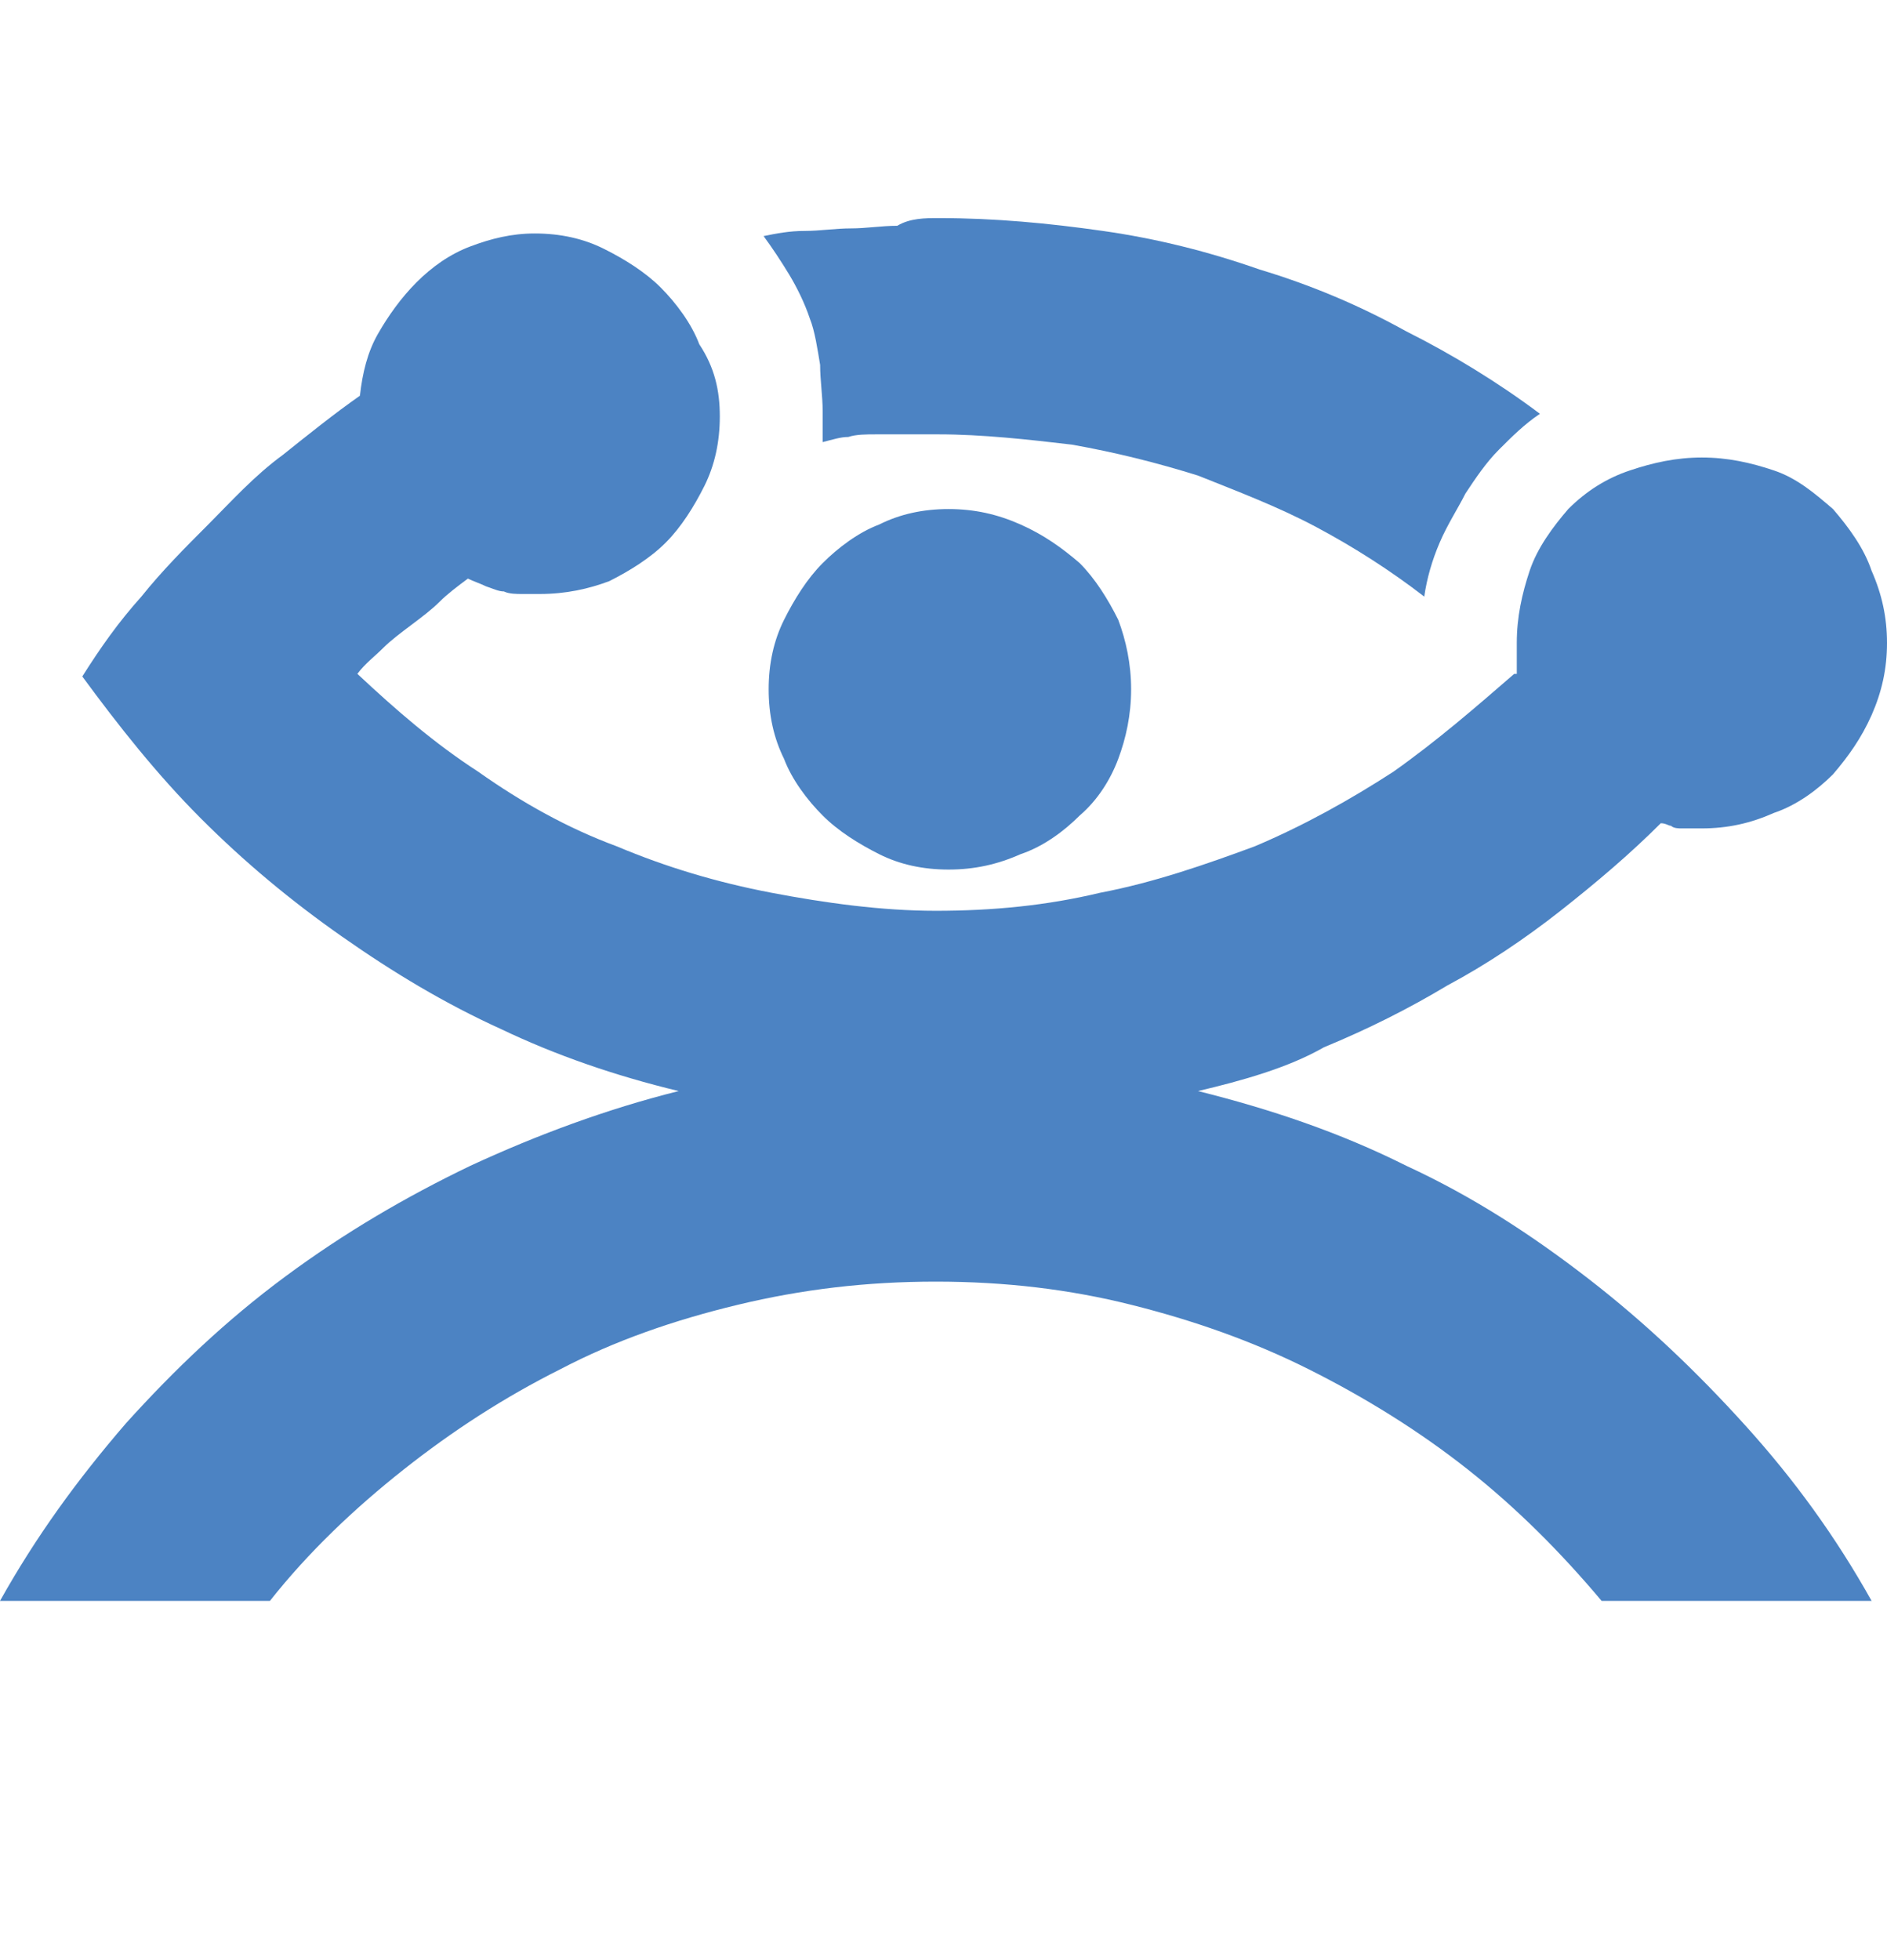
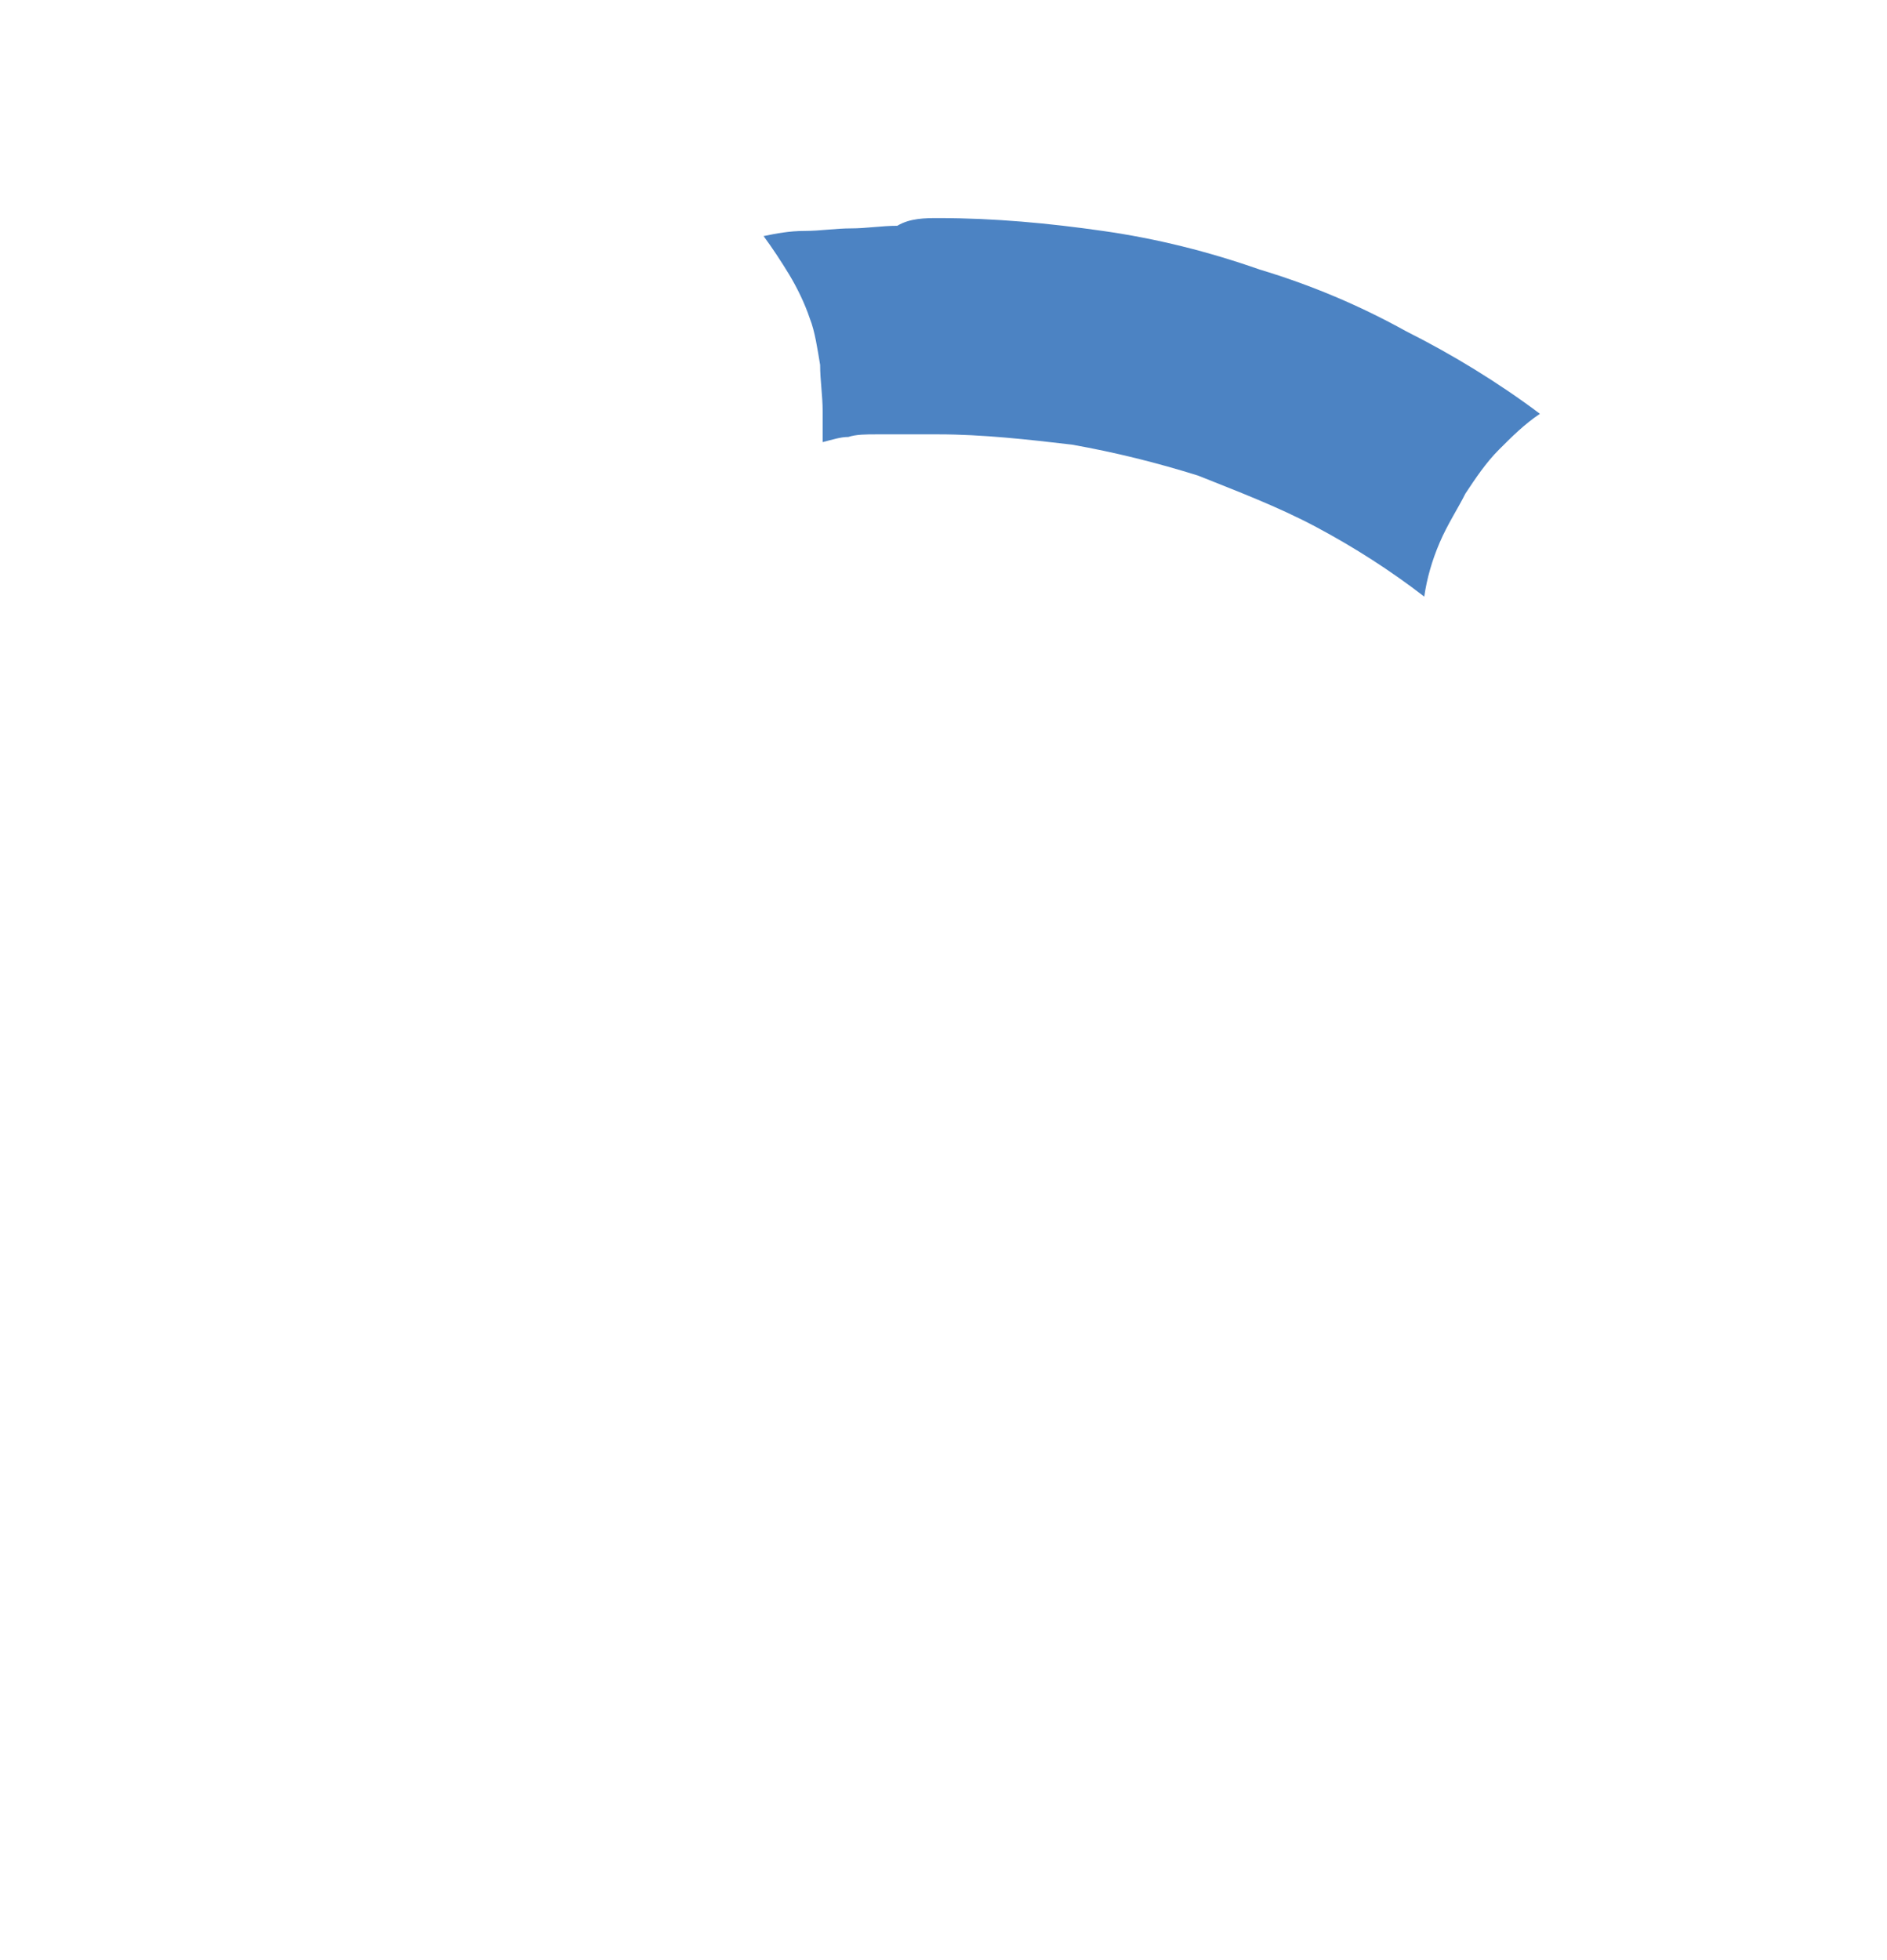
<svg xmlns="http://www.w3.org/2000/svg" width="26" height="27" viewBox="0 0 26 27" fill="none">
-   <path d="M16.507 15.029C17.499 15.277 18.455 15.596 19.376 16.058C20.297 16.483 21.112 17.015 21.891 17.618C22.67 18.221 23.379 18.895 24.052 19.64C24.725 20.385 25.292 21.166 25.788 22.052H22.068C21.501 21.378 20.899 20.775 20.226 20.243C19.553 19.711 18.809 19.25 18.03 18.86C17.251 18.47 16.436 18.186 15.586 17.973C14.736 17.76 13.85 17.654 12.894 17.654C11.937 17.654 11.052 17.76 10.166 17.973C9.281 18.186 8.466 18.47 7.722 18.86C6.943 19.25 6.234 19.711 5.561 20.243C4.888 20.775 4.251 21.378 3.719 22.052H0C0.496 21.166 1.063 20.385 1.736 19.605C2.409 18.86 3.117 18.186 3.932 17.583C4.747 16.98 5.597 16.483 6.482 16.058C7.403 15.632 8.36 15.277 9.351 15.029C8.466 14.816 7.651 14.532 6.907 14.177C6.128 13.823 5.42 13.397 4.711 12.9C4.003 12.404 3.365 11.872 2.763 11.269C2.161 10.666 1.629 9.992 1.134 9.318C1.381 8.927 1.629 8.573 1.948 8.218C2.232 7.863 2.55 7.544 2.869 7.225C3.188 6.905 3.507 6.551 3.896 6.267C4.251 5.983 4.605 5.699 4.959 5.451C4.995 5.132 5.065 4.848 5.207 4.6C5.349 4.351 5.526 4.103 5.738 3.89C5.951 3.677 6.199 3.5 6.482 3.394C6.766 3.287 7.049 3.216 7.368 3.216C7.722 3.216 8.041 3.287 8.324 3.429C8.608 3.571 8.891 3.748 9.104 3.961C9.316 4.174 9.529 4.458 9.635 4.742C9.847 5.061 9.918 5.38 9.918 5.735C9.918 6.09 9.847 6.409 9.706 6.693C9.564 6.976 9.387 7.26 9.174 7.473C8.962 7.686 8.678 7.863 8.395 8.005C8.112 8.112 7.793 8.182 7.439 8.182C7.368 8.182 7.297 8.182 7.191 8.182C7.12 8.182 7.014 8.182 6.943 8.147C6.872 8.147 6.801 8.112 6.695 8.076C6.624 8.041 6.518 8.005 6.447 7.97C6.305 8.076 6.163 8.182 6.057 8.289C5.951 8.395 5.809 8.502 5.668 8.608C5.526 8.715 5.384 8.821 5.278 8.927C5.172 9.034 5.03 9.14 4.924 9.282C5.455 9.779 5.986 10.24 6.589 10.63C7.191 11.056 7.828 11.411 8.501 11.659C9.174 11.943 9.883 12.155 10.627 12.297C11.371 12.439 12.15 12.546 12.894 12.546C13.673 12.546 14.417 12.475 15.161 12.297C15.905 12.155 16.613 11.907 17.286 11.659C17.959 11.375 18.597 11.02 19.199 10.63C19.801 10.204 20.332 9.743 20.864 9.282H20.899C20.899 9.247 20.899 9.211 20.899 9.176C20.899 9.14 20.899 9.105 20.899 9.069C20.899 9.034 20.899 8.998 20.899 8.963C20.899 8.927 20.899 8.892 20.899 8.856C20.899 8.502 20.97 8.182 21.076 7.863C21.183 7.544 21.395 7.26 21.608 7.012C21.856 6.764 22.139 6.586 22.458 6.48C22.777 6.373 23.095 6.302 23.45 6.302C23.804 6.302 24.123 6.373 24.441 6.48C24.76 6.586 25.008 6.799 25.256 7.012C25.469 7.26 25.681 7.544 25.788 7.863C25.929 8.182 26 8.502 26 8.856C26 9.211 25.929 9.53 25.788 9.85C25.646 10.169 25.469 10.417 25.256 10.666C25.044 10.878 24.76 11.091 24.441 11.198C24.123 11.34 23.804 11.411 23.45 11.411C23.379 11.411 23.343 11.411 23.308 11.411C23.273 11.411 23.237 11.411 23.166 11.411C23.131 11.411 23.06 11.411 23.024 11.375C22.989 11.375 22.954 11.34 22.883 11.34C22.458 11.765 21.997 12.155 21.501 12.546C21.005 12.936 20.474 13.291 19.943 13.574C19.411 13.894 18.845 14.177 18.242 14.426C17.747 14.71 17.109 14.887 16.507 15.029Z" fill="#4C83C3" />
  <path d="M11.335 6.09C11.335 6.054 11.335 6.019 11.335 5.983C11.335 5.948 11.335 5.912 11.335 5.877C11.335 5.841 11.335 5.806 11.335 5.771C11.335 5.735 11.335 5.7 11.335 5.664C11.335 5.451 11.3 5.238 11.3 5.026C11.264 4.813 11.229 4.564 11.158 4.387C11.087 4.174 10.981 3.961 10.875 3.784C10.768 3.607 10.627 3.394 10.521 3.252C10.698 3.216 10.875 3.181 11.087 3.181C11.3 3.181 11.512 3.146 11.725 3.146C11.937 3.146 12.15 3.11 12.363 3.11C12.54 3.004 12.752 3.004 12.929 3.004C13.709 3.004 14.452 3.075 15.196 3.181C15.94 3.287 16.649 3.465 17.357 3.713C18.066 3.926 18.738 4.21 19.376 4.564C20.014 4.884 20.651 5.274 21.218 5.7C21.006 5.841 20.828 6.019 20.651 6.196C20.474 6.374 20.332 6.586 20.191 6.799C20.084 7.012 19.943 7.225 19.837 7.473C19.73 7.722 19.66 7.97 19.624 8.218C19.164 7.863 18.668 7.544 18.136 7.26C17.605 6.977 17.038 6.764 16.507 6.551C15.94 6.374 15.373 6.232 14.771 6.125C14.169 6.054 13.531 5.983 12.929 5.983C12.787 5.983 12.646 5.983 12.504 5.983C12.363 5.983 12.221 5.983 12.079 5.983C11.937 5.983 11.796 5.983 11.689 6.019C11.583 6.019 11.477 6.054 11.335 6.09Z" fill="#4C83C3" />
-   <path d="M10.591 9.495C10.591 9.141 10.662 8.821 10.803 8.538C10.945 8.254 11.122 7.97 11.335 7.757C11.547 7.544 11.831 7.331 12.114 7.225C12.397 7.083 12.716 7.012 13.07 7.012C13.425 7.012 13.743 7.083 14.062 7.225C14.381 7.367 14.629 7.544 14.877 7.757C15.089 7.97 15.267 8.254 15.408 8.538C15.514 8.821 15.585 9.141 15.585 9.495C15.585 9.85 15.514 10.169 15.408 10.453C15.302 10.737 15.125 11.021 14.877 11.233C14.664 11.446 14.381 11.659 14.062 11.766C13.743 11.908 13.425 11.978 13.07 11.978C12.716 11.978 12.397 11.908 12.114 11.766C11.831 11.624 11.547 11.446 11.335 11.233C11.122 11.021 10.91 10.737 10.803 10.453C10.662 10.169 10.591 9.85 10.591 9.495Z" fill="#4C83C3" />
</svg>